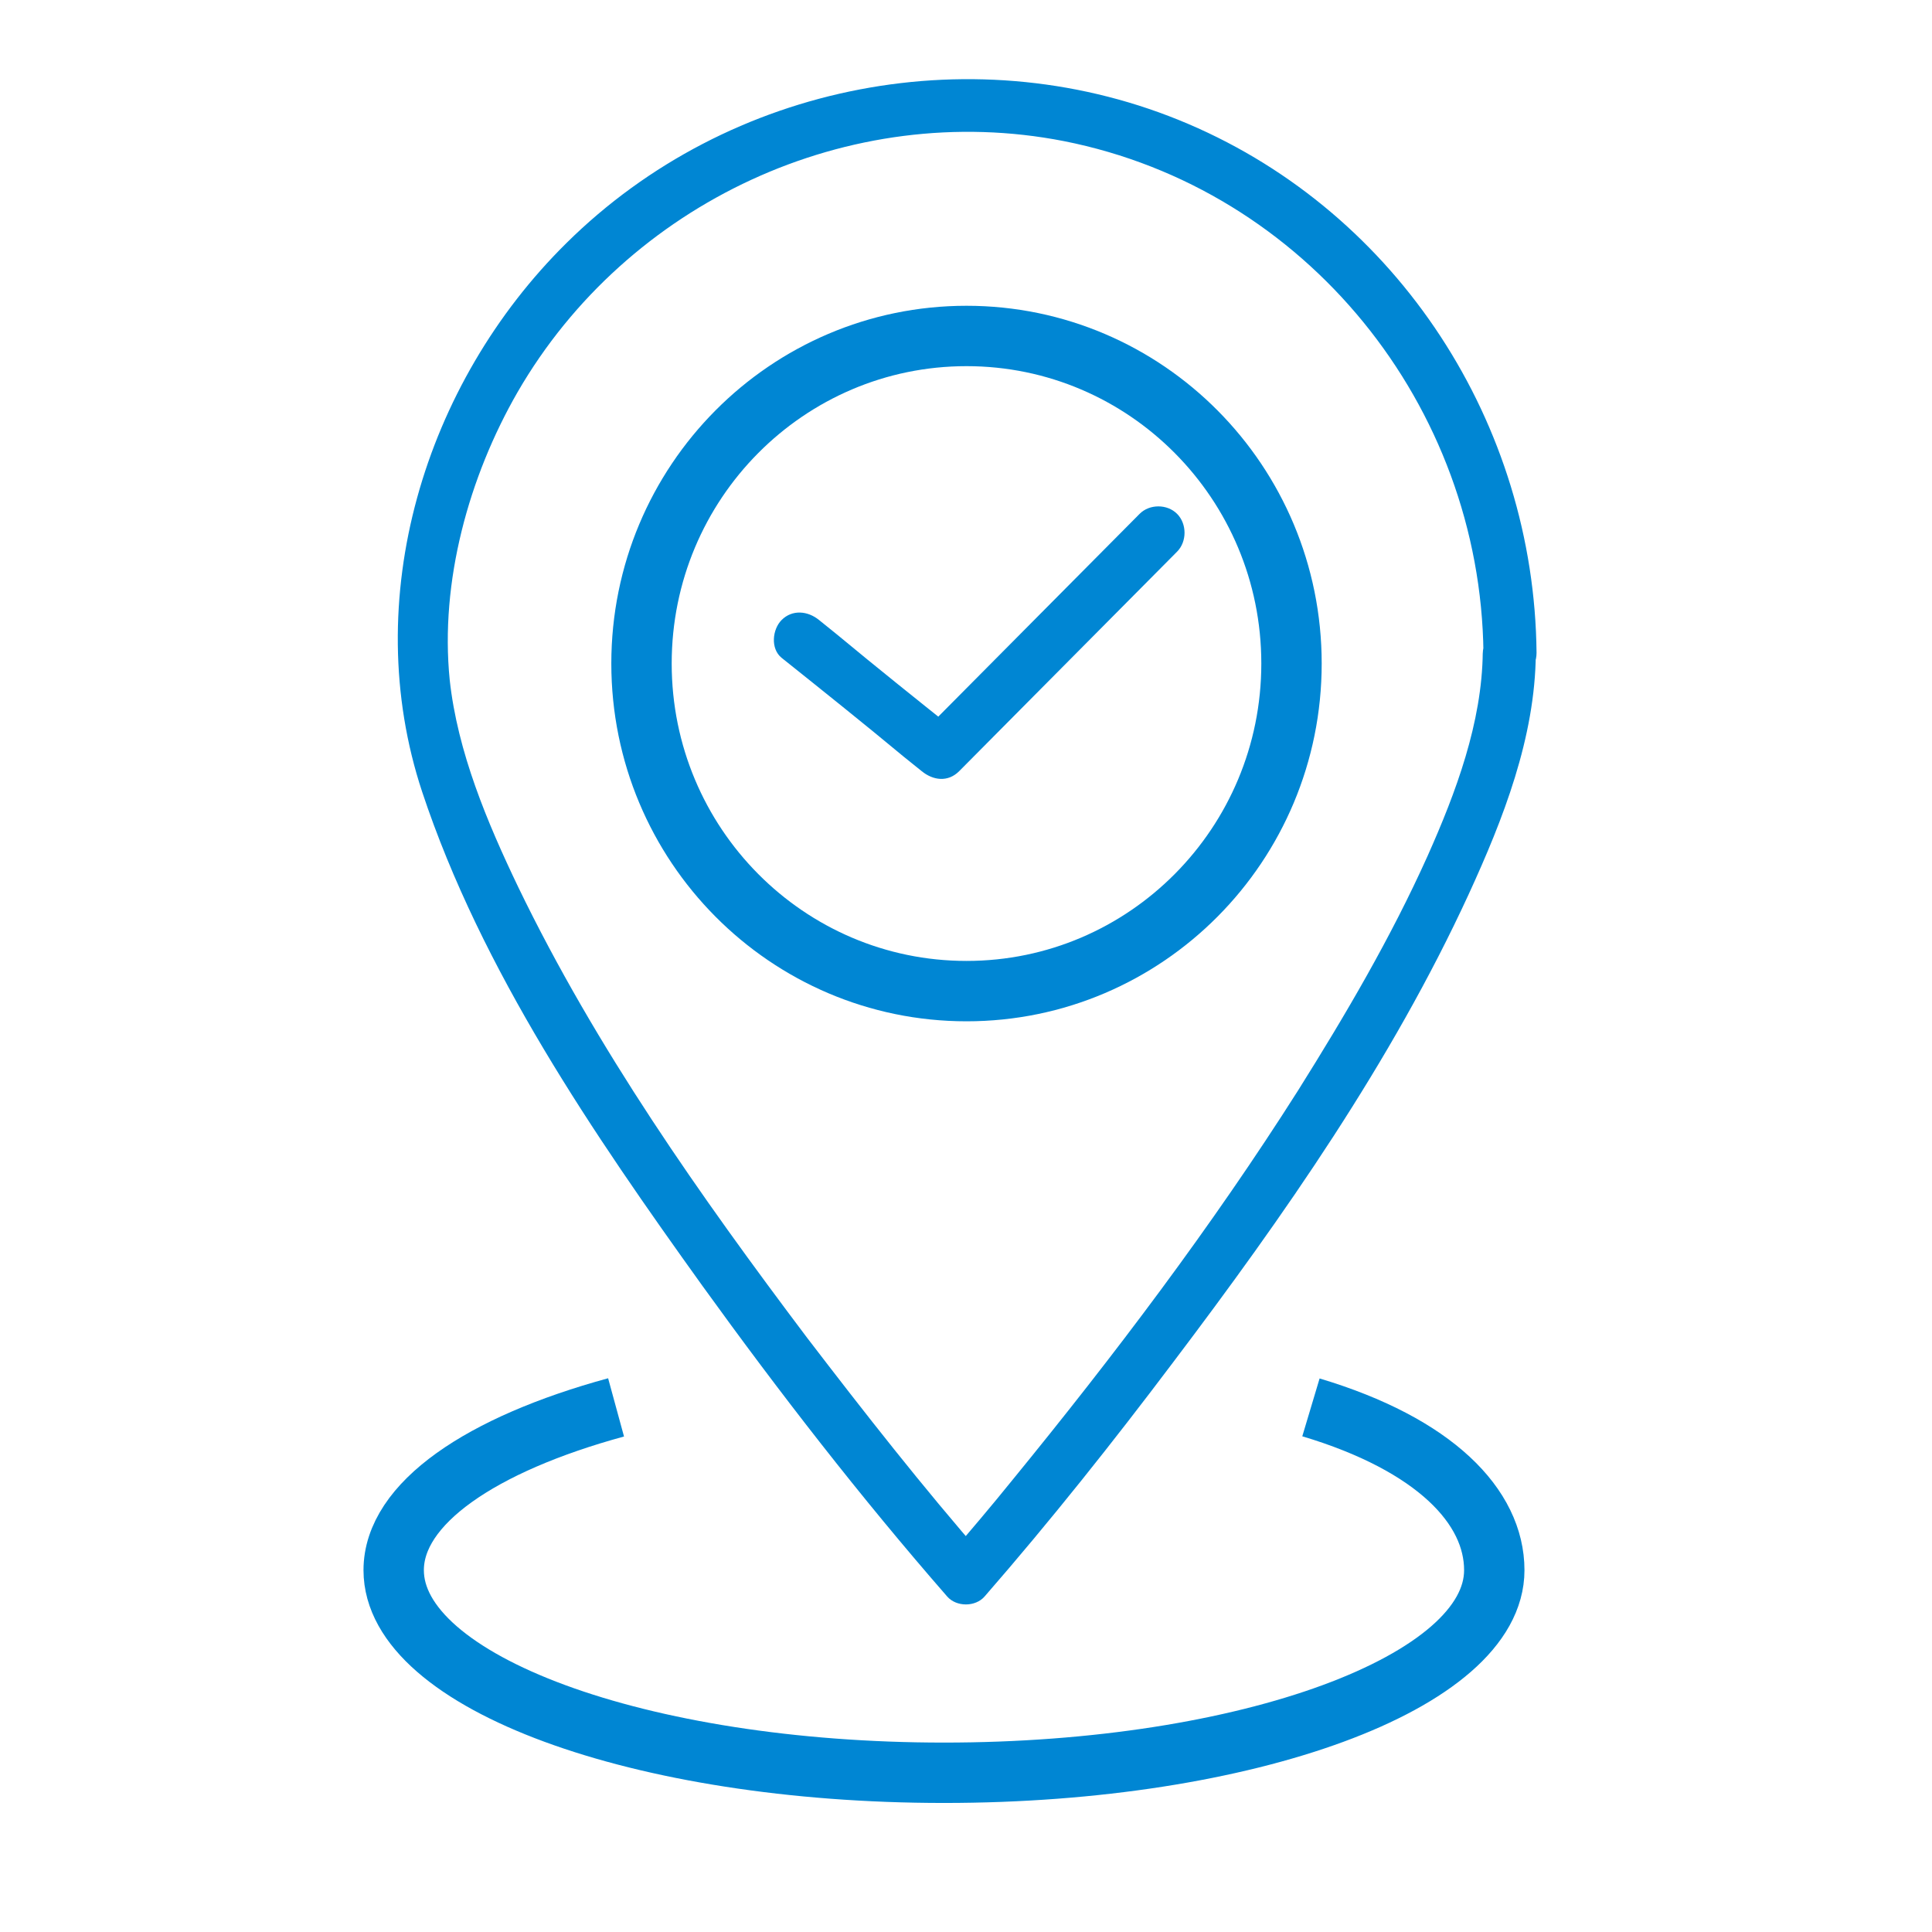
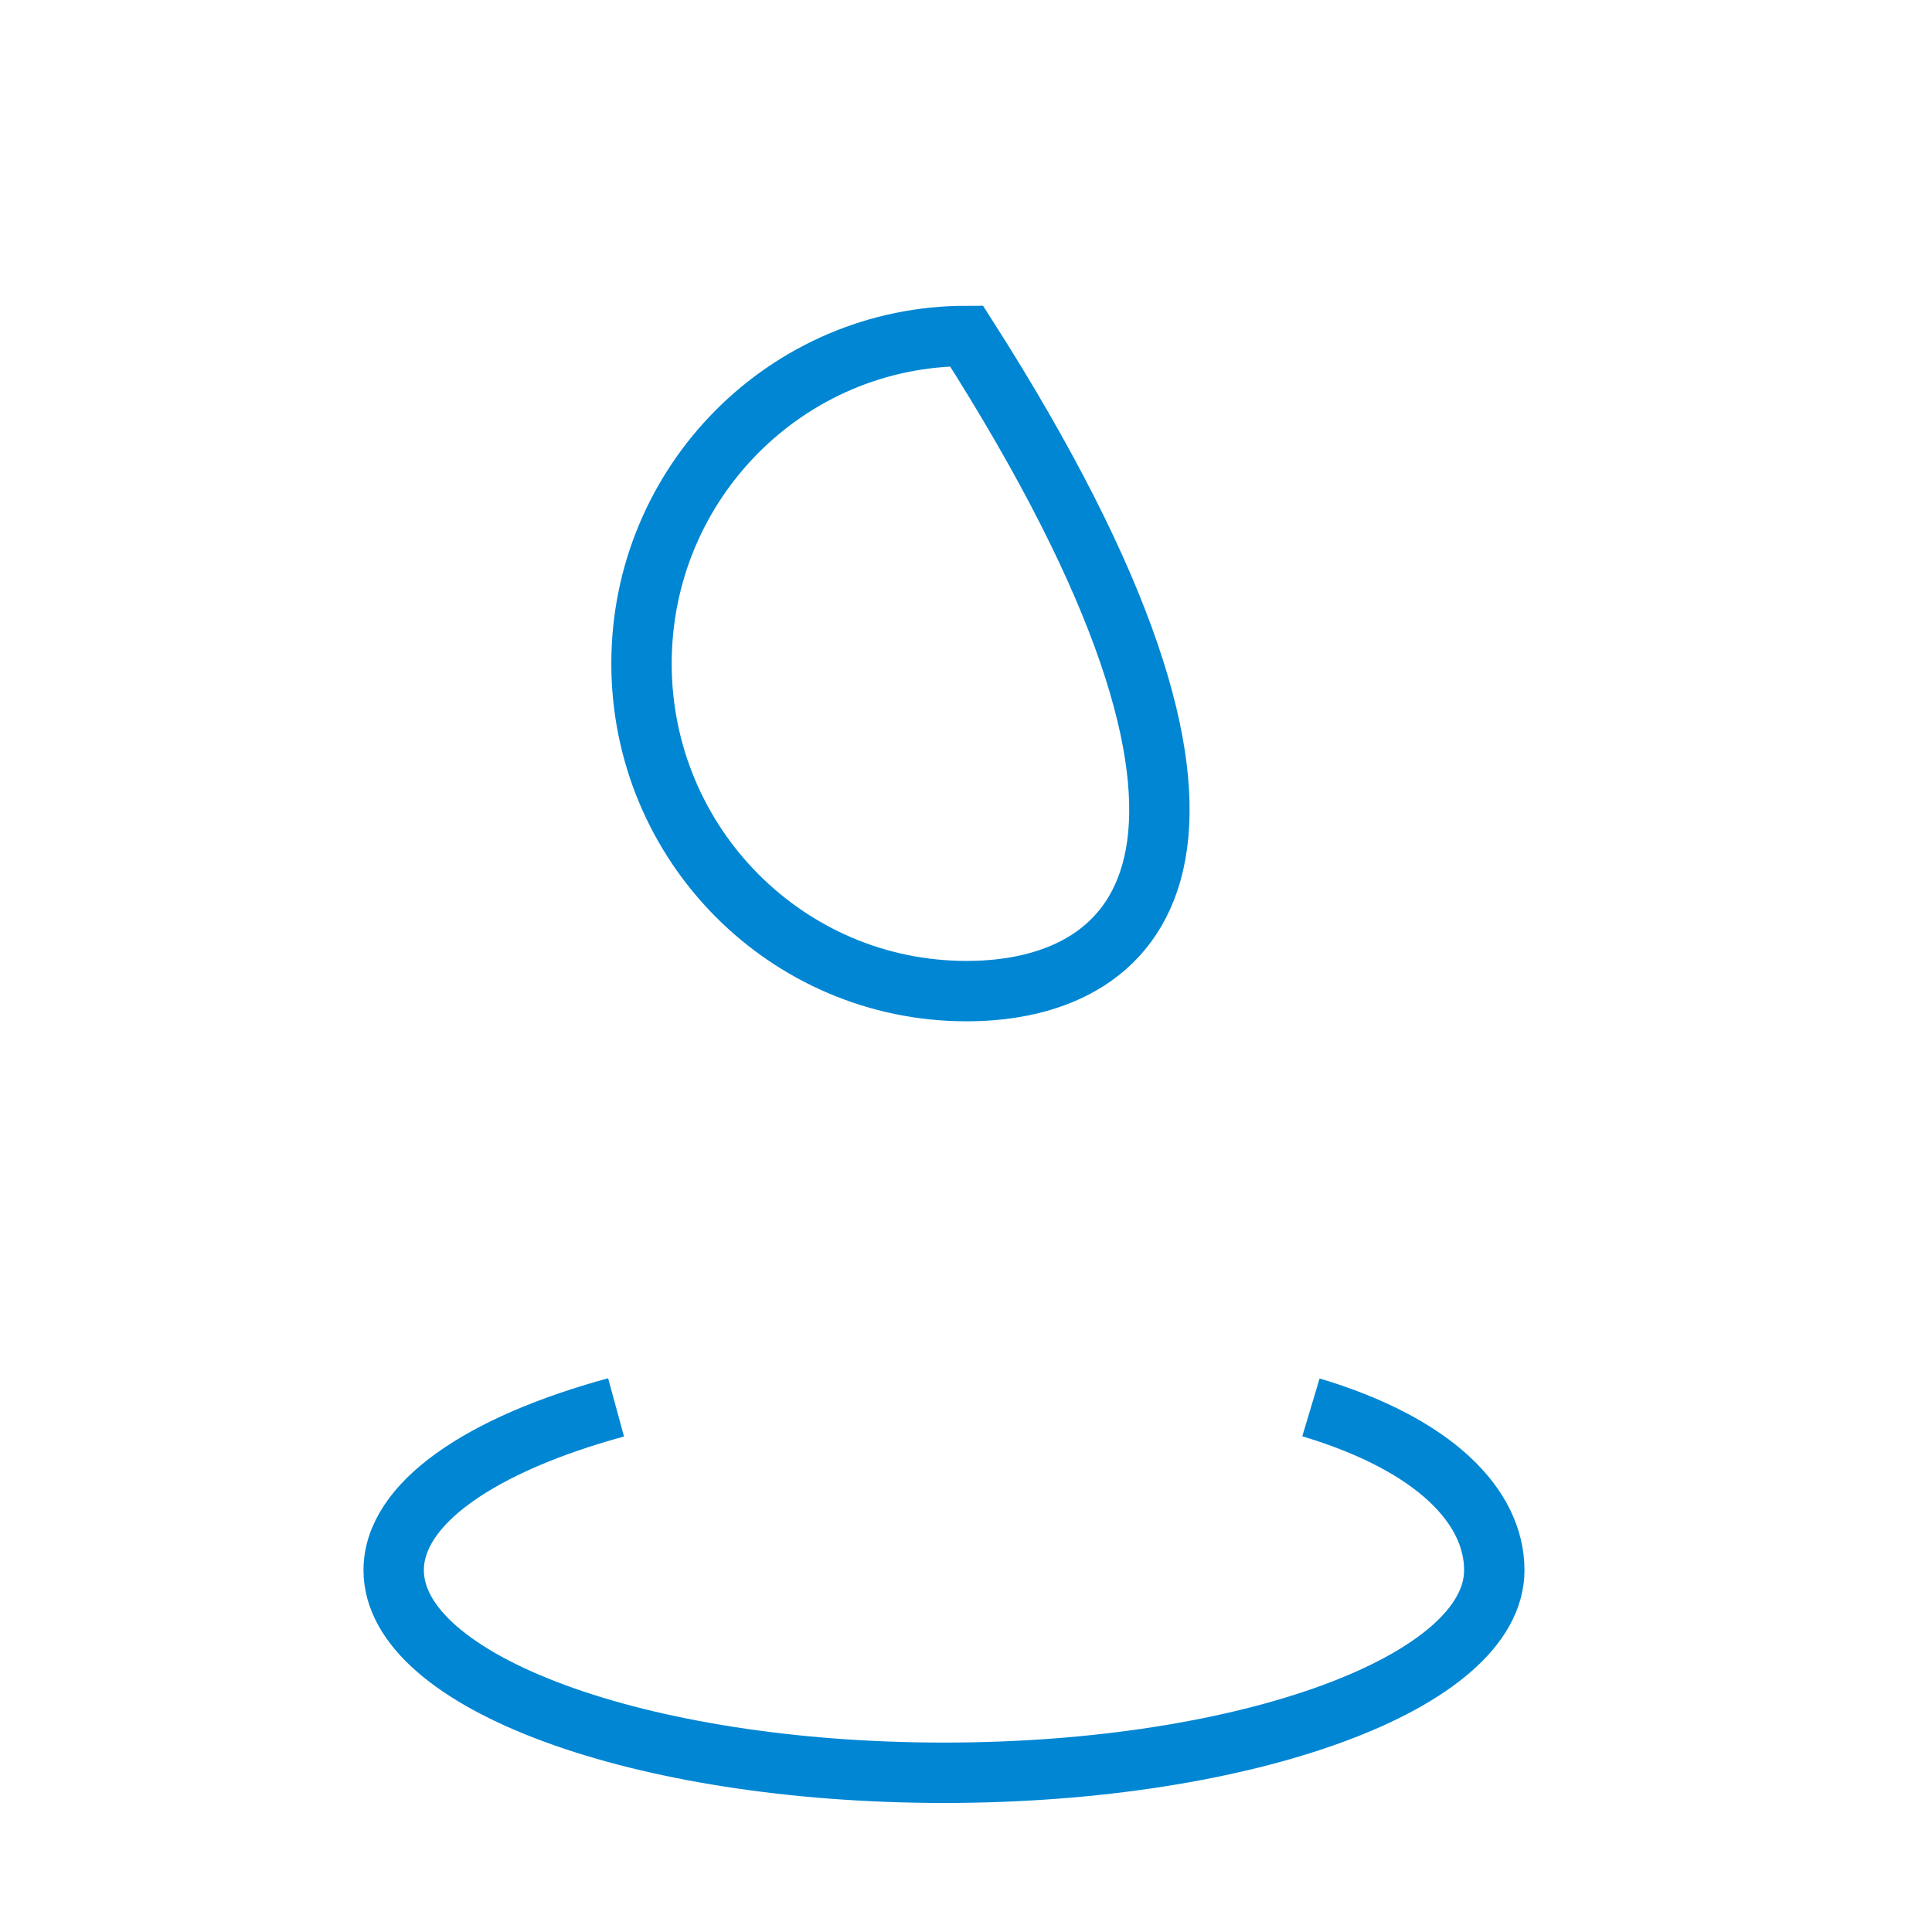
<svg xmlns="http://www.w3.org/2000/svg" width="48" height="48" viewBox="0 0 48 48" fill="none">
  <g clip-path="url(#clip0_6526_903)">
-     <path d="M36.839 16.202C36.821 17.955 36.171 19.69 35.468 21.266C34.553 23.302 33.428 25.214 32.251 27.091C30.106 30.473 27.68 33.678 25.149 36.776C24.621 37.431 24.076 38.069 23.531 38.706H24.463C22.916 36.936 21.475 35.094 20.051 33.235C17.396 29.712 14.812 26.046 12.878 22.045C12.105 20.433 11.367 18.681 11.173 16.892C10.927 14.449 11.648 11.846 12.861 9.739C15.586 5.029 21.105 2.462 26.432 3.506C32.444 4.693 36.786 10.075 36.856 16.219C36.856 17.069 38.175 17.069 38.175 16.219C38.122 10.536 34.747 5.312 29.526 3.081C24.305 0.85 18.117 2.037 14.074 6.038C10.54 9.526 8.906 14.892 10.488 19.672C11.964 24.116 14.742 28.171 17.449 31.943C19.365 34.599 21.369 37.184 23.531 39.663C23.76 39.928 24.235 39.928 24.463 39.663C26.098 37.786 27.645 35.838 29.139 33.855C31.899 30.207 34.571 26.383 36.487 22.222C37.349 20.345 38.14 18.326 38.157 16.237C38.157 15.387 36.856 15.387 36.839 16.237V16.202Z" fill="#0086D3" />
-     <path d="M24.013 8.347C28.467 8.347 32.087 11.986 32.087 16.485C32.087 20.985 28.467 24.624 24.013 24.624C19.558 24.624 15.938 20.985 15.938 16.485C15.938 11.985 19.558 8.347 24.013 8.347Z" stroke="#0086D3" stroke-width="1.5" />
-     <path d="M28.313 12.767C27.698 13.386 27.083 14.006 26.485 14.608L23.567 17.547C23.338 17.778 23.11 18.008 22.899 18.22H23.831C22.811 17.406 21.791 16.591 20.789 15.759L20.35 15.405C20.069 15.175 19.682 15.139 19.418 15.405C19.19 15.635 19.137 16.113 19.418 16.343C20.438 17.158 21.457 17.972 22.459 18.805L22.899 19.159C23.18 19.389 23.549 19.442 23.831 19.159C24.446 18.539 25.061 17.919 25.659 17.317L28.577 14.378C28.805 14.148 29.034 13.918 29.245 13.705C29.491 13.457 29.491 13.015 29.245 12.767C28.999 12.519 28.559 12.519 28.313 12.767Z" fill="#0086D3" />
+     <path d="M24.013 8.347C32.087 20.985 28.467 24.624 24.013 24.624C19.558 24.624 15.938 20.985 15.938 16.485C15.938 11.985 19.558 8.347 24.013 8.347Z" stroke="#0086D3" stroke-width="1.5" />
    <path d="M32.57 34.966C35.654 35.889 37.125 37.434 37.125 39.011C37.125 41.791 31.004 44.044 23.453 44.044C15.902 44.044 9.781 41.791 9.781 39.011C9.781 37.353 11.947 35.883 15.306 34.966" stroke="#0086D3" stroke-width="1.5" />
  </g>
  <defs>
    <clipPath id="clip0_6526_903">
      <rect width="35" height="44" fill="white" transform="translate(6.5 1.966)" />
    </clipPath>
  </defs>
</svg>